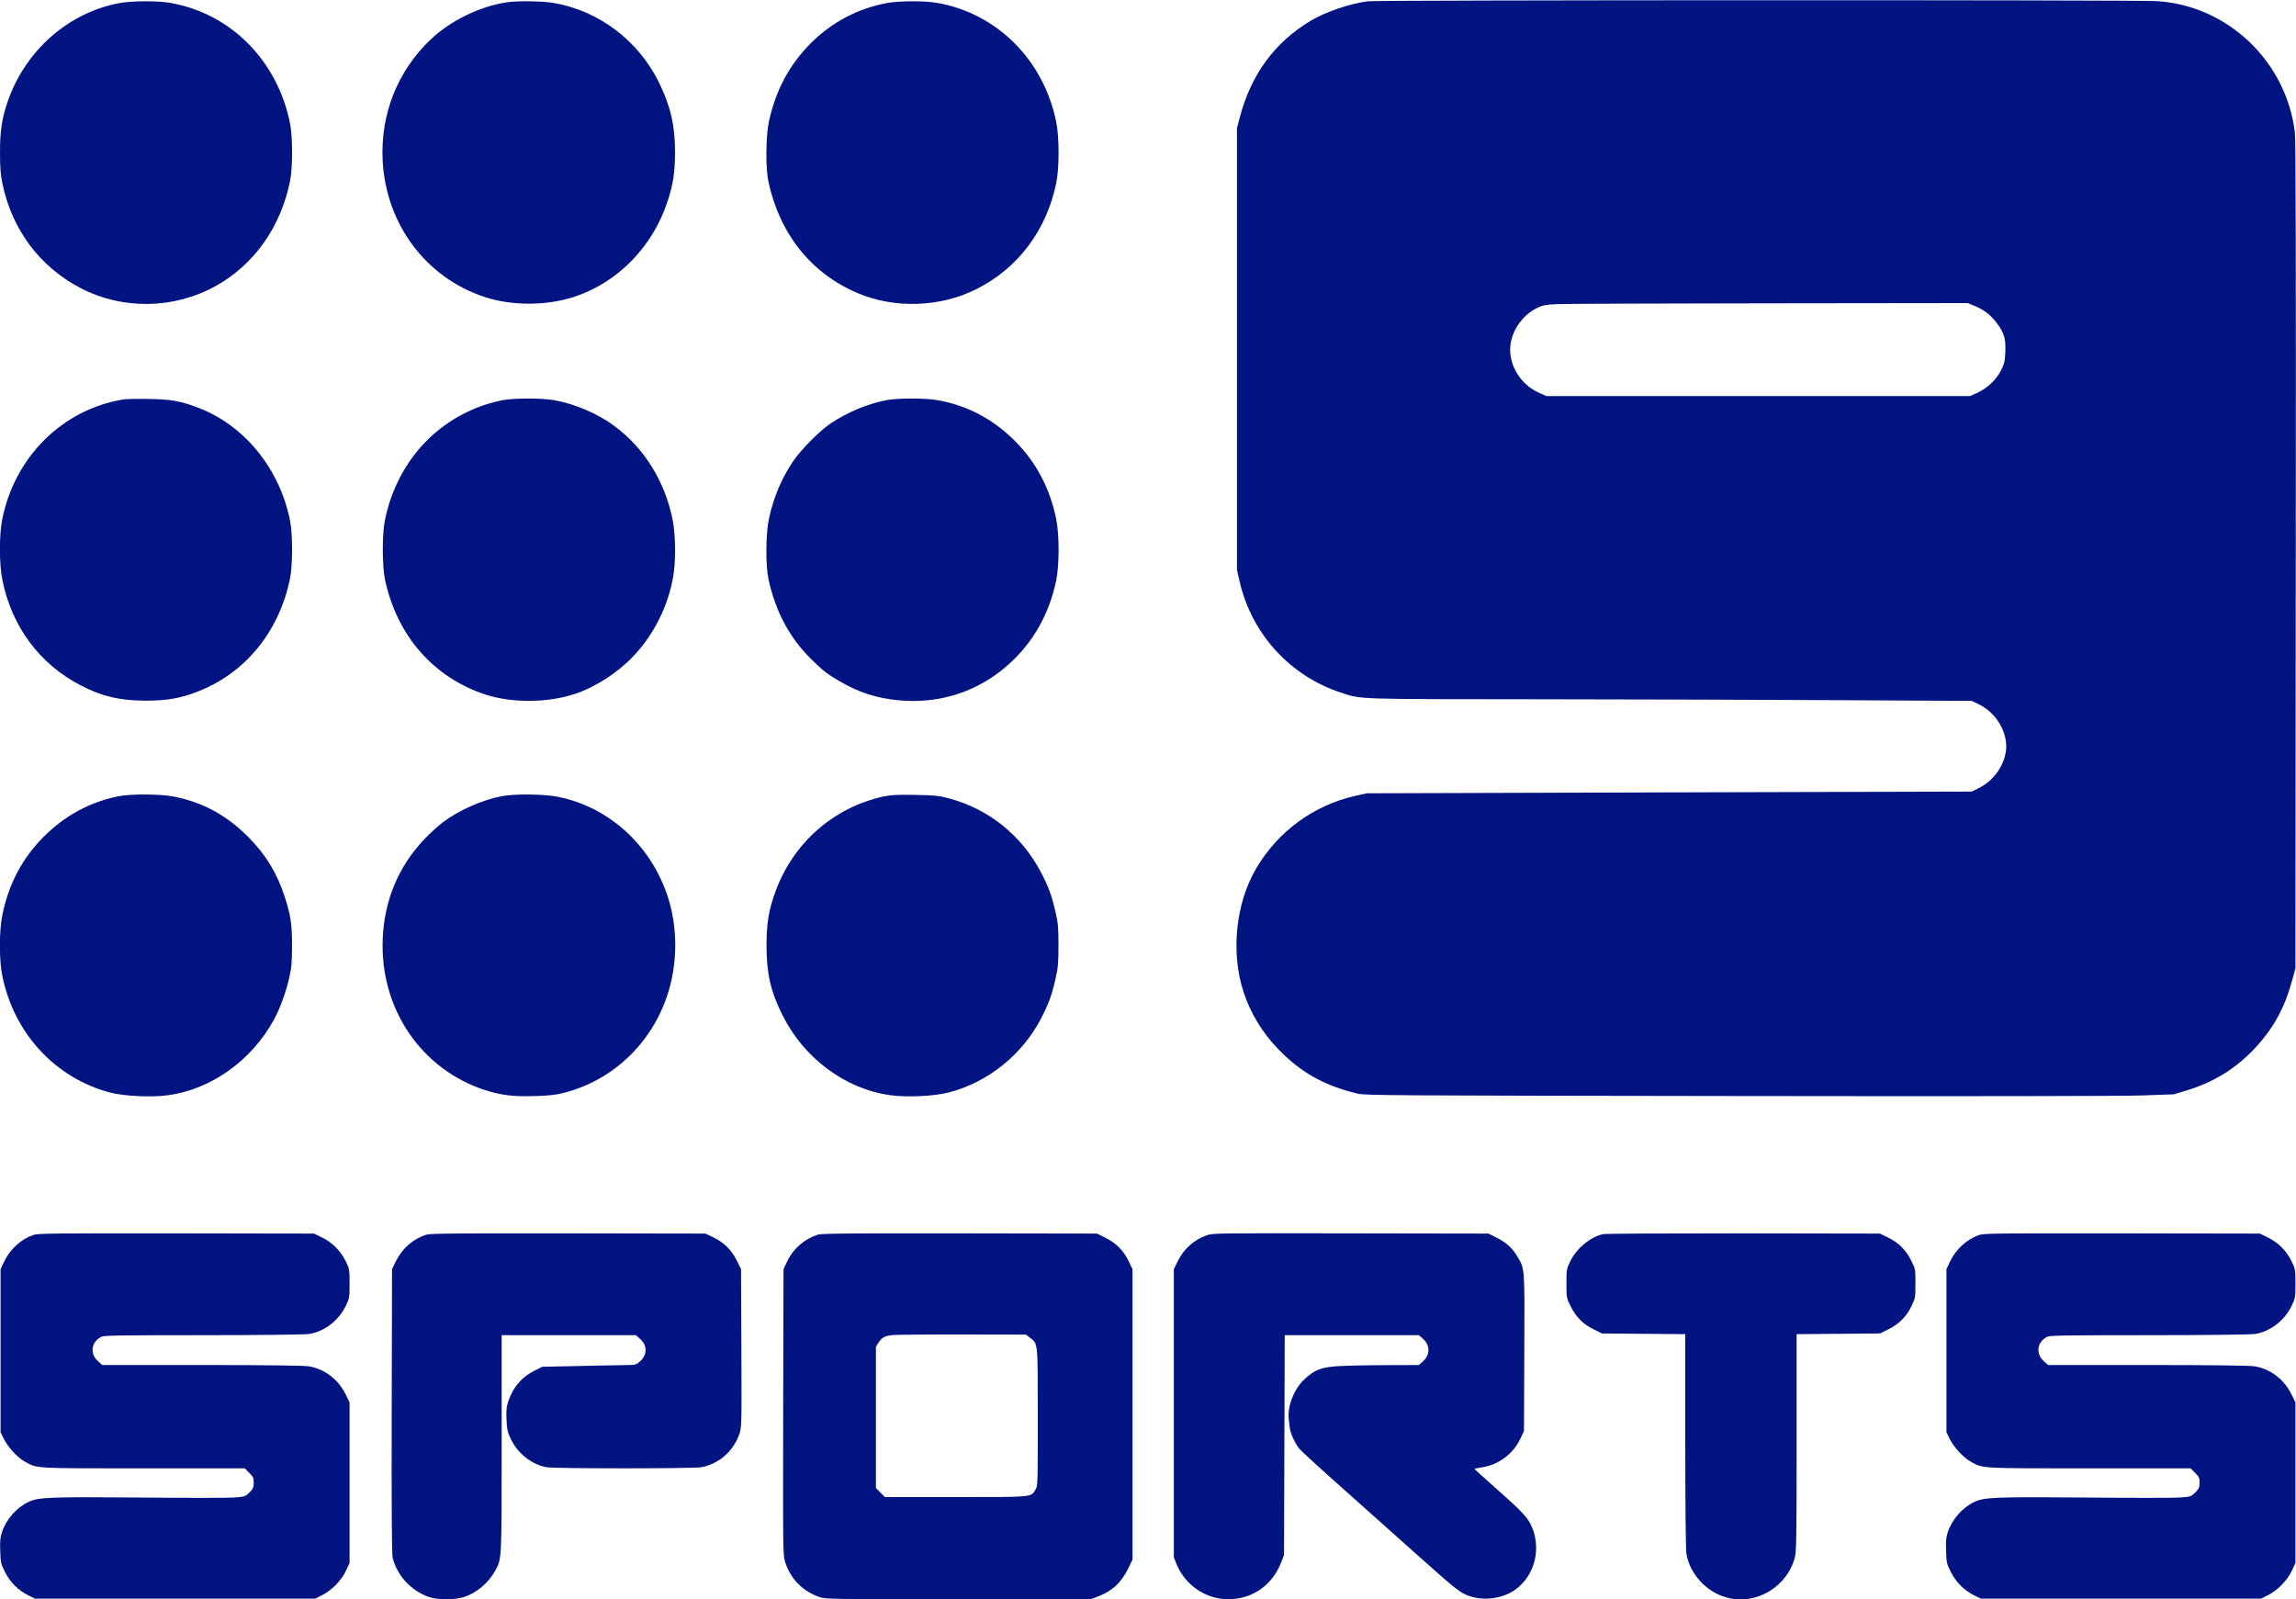
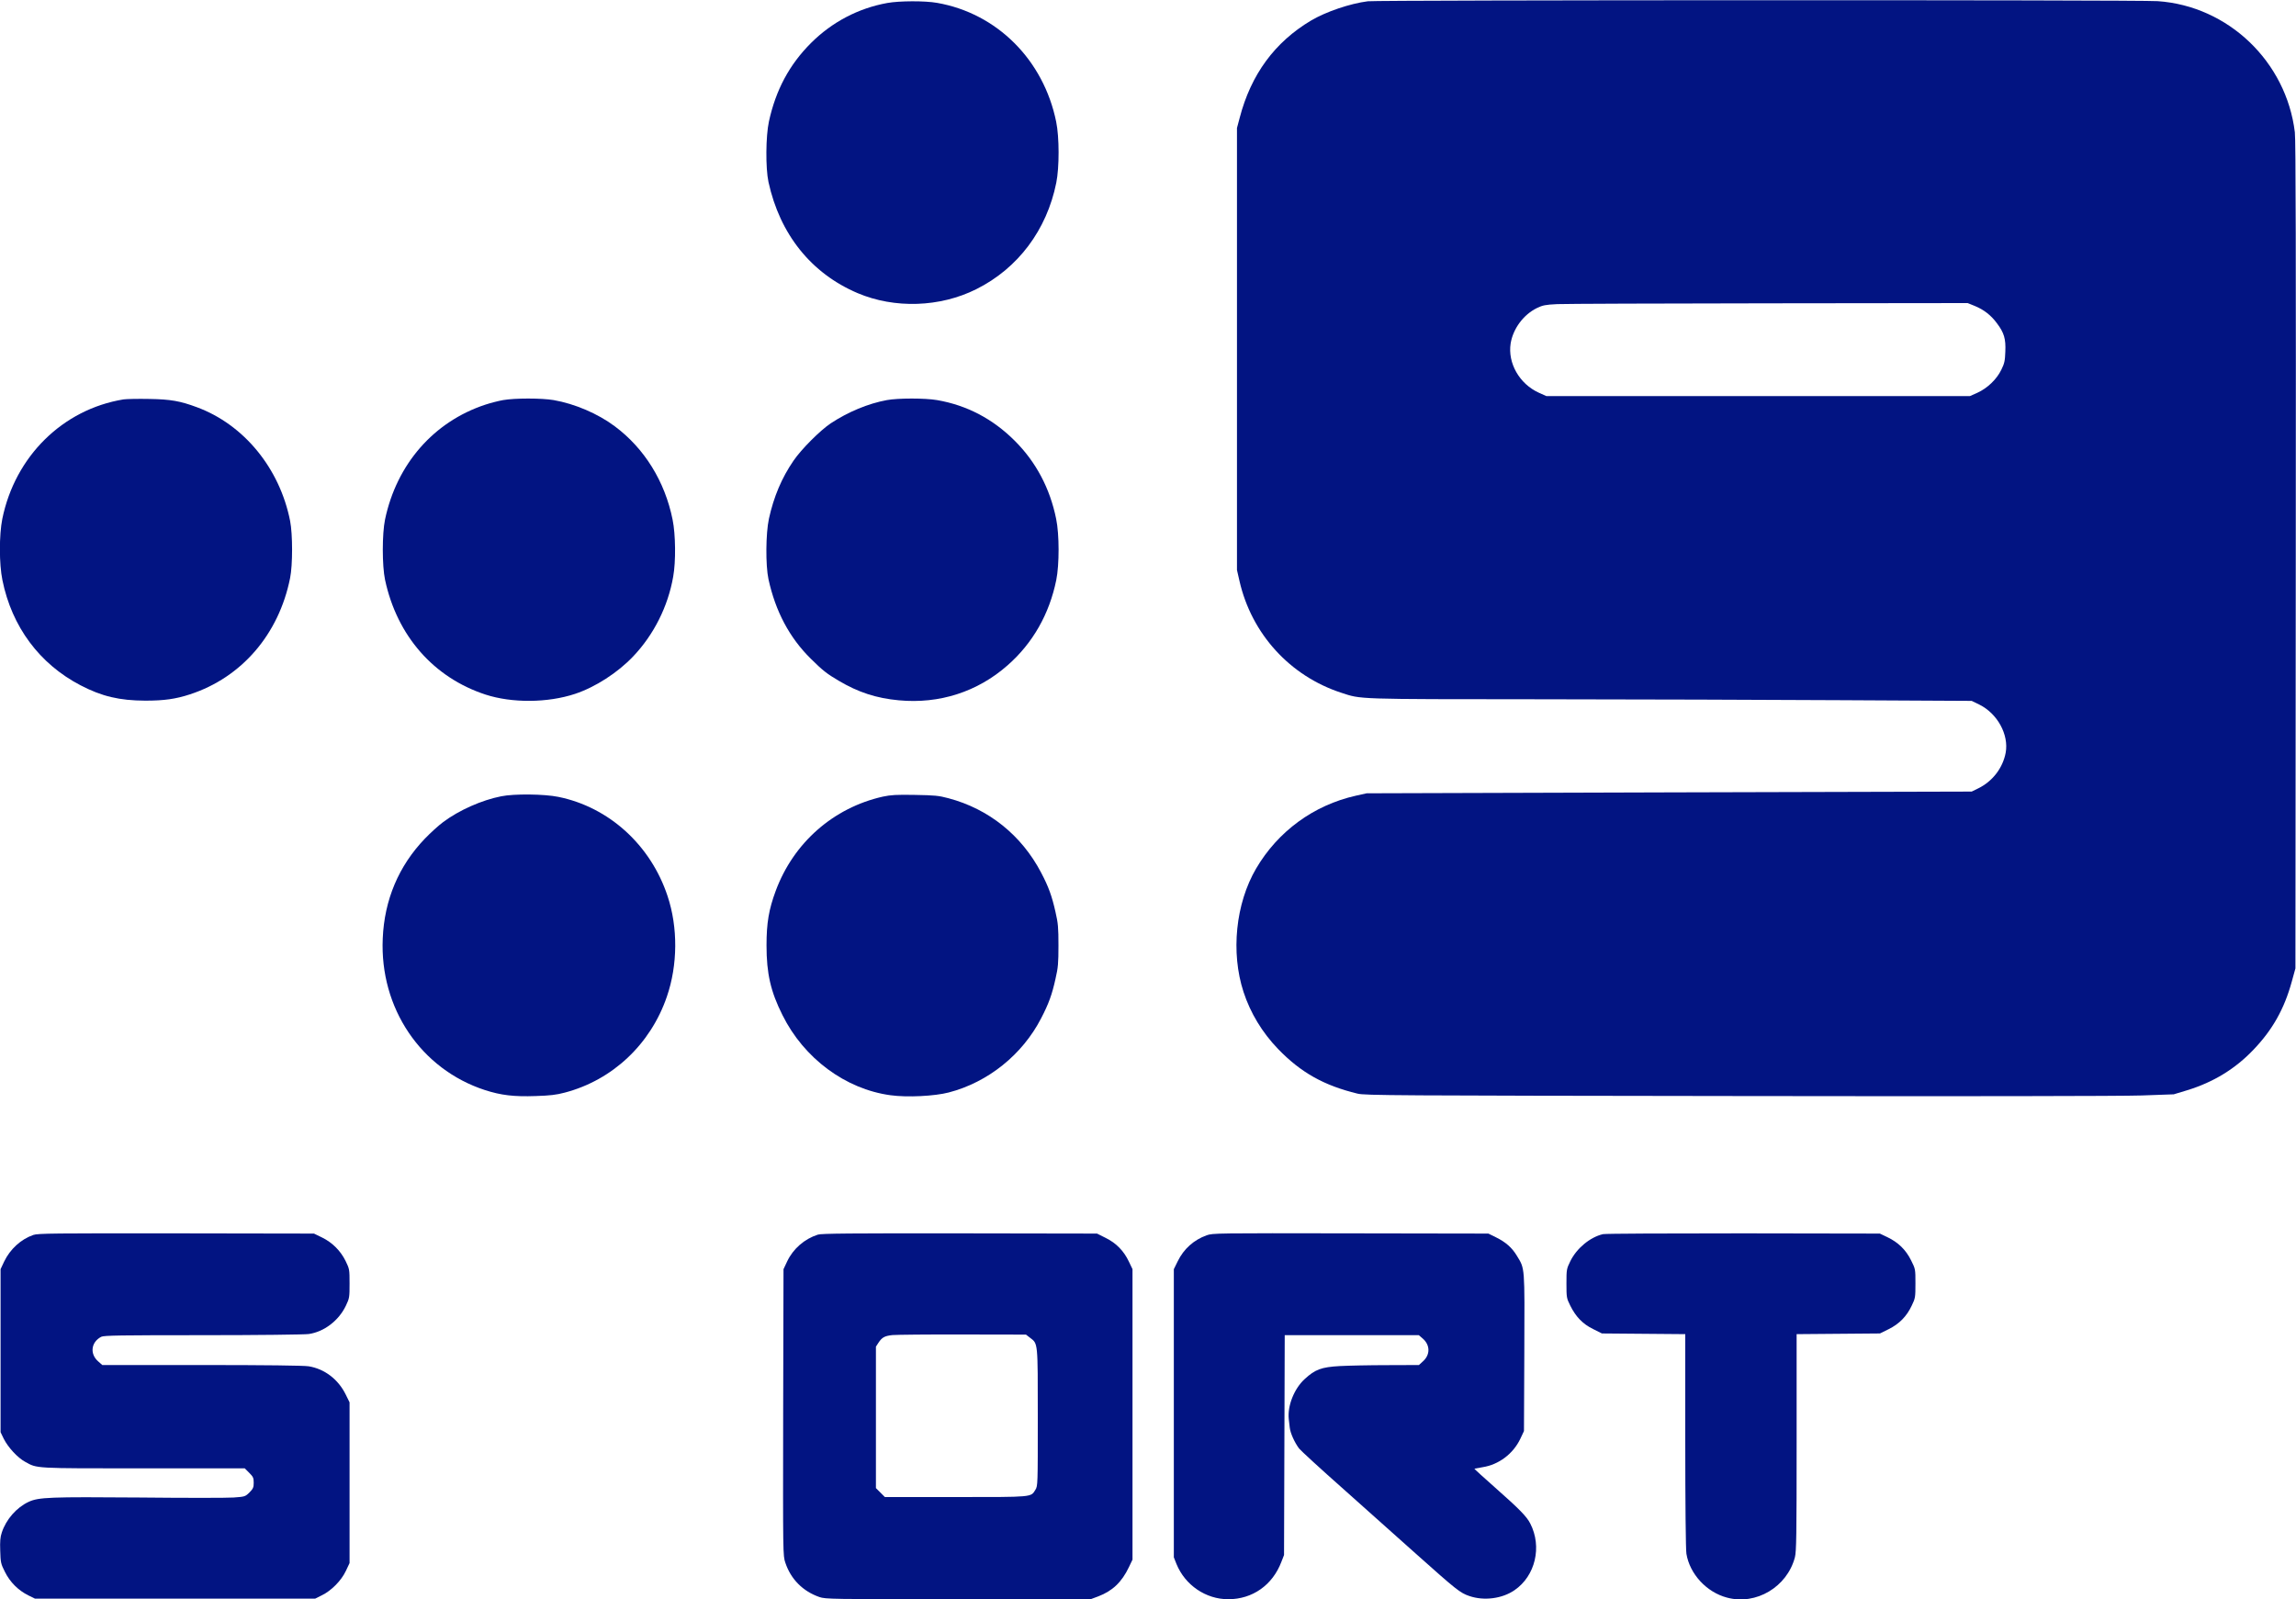
<svg xmlns="http://www.w3.org/2000/svg" version="1.1" id="Layer_1" x="0px" y="0px" viewBox="0 0 2000 1393" style="enable-background:new 0 0 2000 1393;" xml:space="preserve">
  <style type="text/css">
	.st0{fill:#021482;}
</style>
  <g transform="translate(0,1393) scale(0.1,-0.1)">
    <path class="st0" d="M11915,13919c-156-20-365-91-495-168c-316-188-523-470-621-846l-24-90v-1925V8965l22-96   c105-460,439-827,886-973c178-58,108-56,1736-57c823-1,2005-4,2626-8l1130-6l66-32c158-78,259-262,230-420c-25-132-114-249-239-310   l-57-28l-2635-7l-2635-8l-95-21c-366-82-678-310-868-634c-179-305-222-732-110-1075c60-184,163-354,301-497   c198-205,399-318,692-389c65-16,309-17,3310-21c1946-3,3352-1,3520,5l280,10l119,36c227,70,417,186,575,352   c166,173,269,356,334,593l32,116l3,3595c2,2625,0,3620-8,3688c-75,616-581,1100-1195,1142C18624,13932,12007,13930,11915,13919z    M17202,11265c78-32,141-80,193-151c62-82,78-135,73-247c-3-80-7-101-35-158c-41-84-121-160-208-200l-65-29h-1845h-1845l-65,29   c-170,77-273,259-246,430c21,128,111,250,229,308c50,24,73,29,177,34c66,3,897,6,1848,7l1727,2L17202,11265z" />
-     <path class="st0" d="M1046,13904c-444-80-819-407-975-847c-54-153-71-264-71-455c0-130,5-192,20-266c83-405,325-729,681-915   c369-192,817-184,1182,20c333,186,564,515,644,914c23,114,23,381,0,498c-109,549-517,960-1044,1052   C1376,13924,1152,13923,1046,13904z" />
-     <path class="st0" d="M4415,13910c-235-35-490-159-664-324c-288-274-437-649-418-1050c27-558,377-1026,892-1194c238-78,543-76,784,5   c375,125,678,437,806,829c49,148,65,255,65,432c0,231-40,401-141,606c-181,365-522,622-914,690C4731,13921,4507,13924,4415,13910z" />
    <path class="st0" d="M7729,13904c-251-45-482-166-665-349c-188-188-306-408-366-683c-28-129-30-406-4-527c99-455,372-796,776-968   c323-137,718-124,1034,34c363,181,614,515,697,927c27,134,27,397-1,532c-110,539-516,944-1037,1035   C8057,13924,7833,13923,7729,13904z" />
    <path class="st0" d="M1075,10451c-529-87-944-496-1055-1041c-28-140-28-392,1-533c82-406,323-730,680-916c186-97,340-133,564-134   c164,0,265,14,390,55c450,147,774,523,872,1013c23,114,23,381,0,498c-91,459-403,839-812,990c-145,54-228,69-415,72   C1204,10457,1103,10455,1075,10451z" />
    <path class="st0" d="M4382,10445c-40-7-110-25-155-40c-449-148-772-518-873-1000c-26-124-26-403,0-525c104-488,423-852,875-1000   c231-75,541-73,780,6c177,59,371,184,506,326c180,189,304,436,349,695c24,132,21,369-5,496c-67,334-246,622-504,814   c-147,110-348,196-532,228C4718,10463,4483,10463,4382,10445z" />
    <path class="st0" d="M7725,10445c-163-30-338-103-488-202c-93-62-257-226-325-326c-103-150-172-314-214-505c-28-129-30-406-4-527   c61-280,183-510,369-693c102-101,141-132,242-191c172-102,330-153,525-171c353-33,685,74,947,305c219,192,364,447,424,743   c27,134,27,397-1,532c-54,267-176,496-360,680c-191,191-417,310-677,355C8058,10463,7823,10463,7725,10445z" />
-     <path class="st0" d="M1025,6993c-248-52-460-168-641-348c-189-188-309-414-364-687c-28-136-28-391,0-528c102-502,462-891,940-1017   c119-31,361-43,503-23c377,51,730,303,924,660c50,91,103,234,130,353c23,98,26,135,27,287c0,191-12,270-65,432   c-67,205-165,366-318,519c-187,188-396,301-644,350C1395,7015,1132,7016,1025,6993z" />
    <path class="st0" d="M4366,6994c-169-33-367-121-505-224c-42-31-114-97-161-146c-227-237-352-532-366-869   c-27-606,332-1138,890-1320c140-45,252-59,443-52c124,4,178,10,253,30c415,109,747,421,889,836c95,276,97,603,6,876   c-147,444-511,775-952,864C4742,7014,4478,7017,4366,6994z" />
    <path class="st0" d="M7690,6991c-431-97-778-402-933-821c-60-162-80-279-80-475c0-245,36-402,139-607c187-377,549-645,941-698   c144-20,384-8,507,24c343,89,642,330,805,646c66,127,95,207,125,343c23,99,26,138,26,292s-3,193-26,292c-31,138-60,219-125,342   c-170,325-456,555-807,648c-85,23-120,26-292,29C7807,7009,7761,7006,7690,6991z" />
    <path class="st0" d="M290,3173c-109-38-202-124-254-232l-31-66v-710v-710l28-58c37-74,121-165,186-200c107-59,69-57,1030-57h883   l39-39c34-34,39-44,39-86c0-41-5-52-37-85c-37-36-40-37-138-44c-55-4-424-4-820,0c-781,6-878,3-966-38C144,799,53,695,16,582   C2,542-1,504,2,422c3-102,5-113,41-184C87,149,159,77,248,33l57-28h1220h1220l58,29c83,40,170,128,210,213l32,68v700v700l-34,69   c-65,132-185,223-322,245c-41,7-379,11-931,11H891l-35,31c-76,66-63,169,26,215c22,12,170,14,885,14c472,0,887,5,922,10   c134,19,262,117,324,247c31,65,32,73,32,193c0,123-1,127-34,195c-44,90-116,162-206,206l-70,34l-1200,2C467,3188,330,3187,290,3173   z" />
-     <path class="st0" d="M3715,3176c-117-37-210-119-266-231l-34-70l-3-1235c-2-839,1-1249,8-1278c38-155,161-289,315-342   c78-27,219-27,303-2c112,35,216,123,275,229c58,108,57,81,57,1110v943h585h584l35-31c66-57,66-141,0-198c-34-30-37-31-147-32   c-62-1-245-4-407-8l-296-6l-66-33c-112-55-187-142-229-264c-18-53-20-79-17-163c4-88,9-109,38-170c59-125,181-221,309-245   c72-13,1280-13,1351,0c152,29,275,136,329,285c21,60,22,64,19,751l-3,690l-38,76c-45,91-112,157-207,202l-65,31l-1195,2   C4005,3188,3747,3186,3715,3176z" />
    <path class="st0" d="M7125,3176c-117-37-216-123-268-233l-32-68l-3-1247c-2-1243-2-1248,19-1310c48-144,153-249,297-299   c53-18,102-19,1208-19h1154l67,25c123,47,204,123,267,255l31,65v1265v1265l-31,65c-45,95-111,162-202,207l-76,38l-1195,2   C7414,3188,7157,3186,7125,3176z M8972,2278c70-54,68-29,68-693c0-589,0-598-21-632c-41-65-14-63-695-63h-616l-39,39l-39,39v616   v616l22,34c31,47,54,60,123,67c33,3,308,6,611,5l551-1L8972,2278z" />
    <path class="st0" d="M10511,3170c-112-40-200-119-252-226l-34-69V1620V365l23-58c75-184,255-307,451-307c211,0,386,123,463,326   l23,59l3,958l3,957h584h584l36-31c63-56,64-139,1-196l-36-33l-277-1c-153,0-339-4-413-8c-159-9-214-29-305-113   c-91-83-151-232-139-348c2-19,6-54,9-77c5-46,42-128,81-180c13-17,187-177,387-354c199-178,484-432,632-564   c352-314,384-340,464-367c128-44,287-23,394,51c181,124,241,378,137,580c-31,61-91,123-306,313c-101,89-182,163-181,165   c2,1,34,7,71,13c142,22,267,117,329,247l32,68l3,684c3,760,6,726-65,843c-42,70-97,119-183,161l-65,32l-1200,2   C10595,3189,10564,3189,10511,3170z" />
    <path class="st0" d="M13963,3180c-112-26-229-123-284-235c-33-68-34-72-34-195c0-121,1-128,33-192c48-97,109-161,200-205l76-38   l363-3l363-3v-927c0-547,4-951,10-986c29-176,175-335,354-382c253-68,523,93,591,351c13,51,15,188,15,1002v942l363,3l363,3l75,37   c93,46,158,112,202,206c31,64,32,72,32,193c0,125,0,125-38,201c-45,91-112,157-207,202l-65,31l-1190,2   C14531,3187,13981,3185,13963,3180z" />
-     <path class="st0" d="M17240,3173c-109-38-202-124-254-232l-31-66v-710v-710l28-58c37-74,121-165,186-200c107-59,69-57,1030-57h883   l39-39c34-34,39-44,39-86c0-41-5-52-37-85c-37-36-40-37-138-44c-55-4-424-4-820,0c-781,6-878,3-966-38c-105-49-196-153-233-266   c-14-40-17-78-14-160c3-102,5-113,41-184c44-89,116-161,205-205l57-28h1220h1220l58,29c83,40,170,128,210,213l32,68v700v700l-34,69   c-65,132-185,223-322,245c-41,7-379,11-931,11h-867l-35,31c-76,66-63,169,26,215c22,12,170,14,885,14c472,0,887,5,922,10   c134,19,262,117,324,247c31,65,32,73,32,193c0,123-1,127-34,195c-44,90-116,162-206,206l-70,34l-1200,2   C17417,3188,17280,3187,17240,3173z" />
  </g>
</svg>